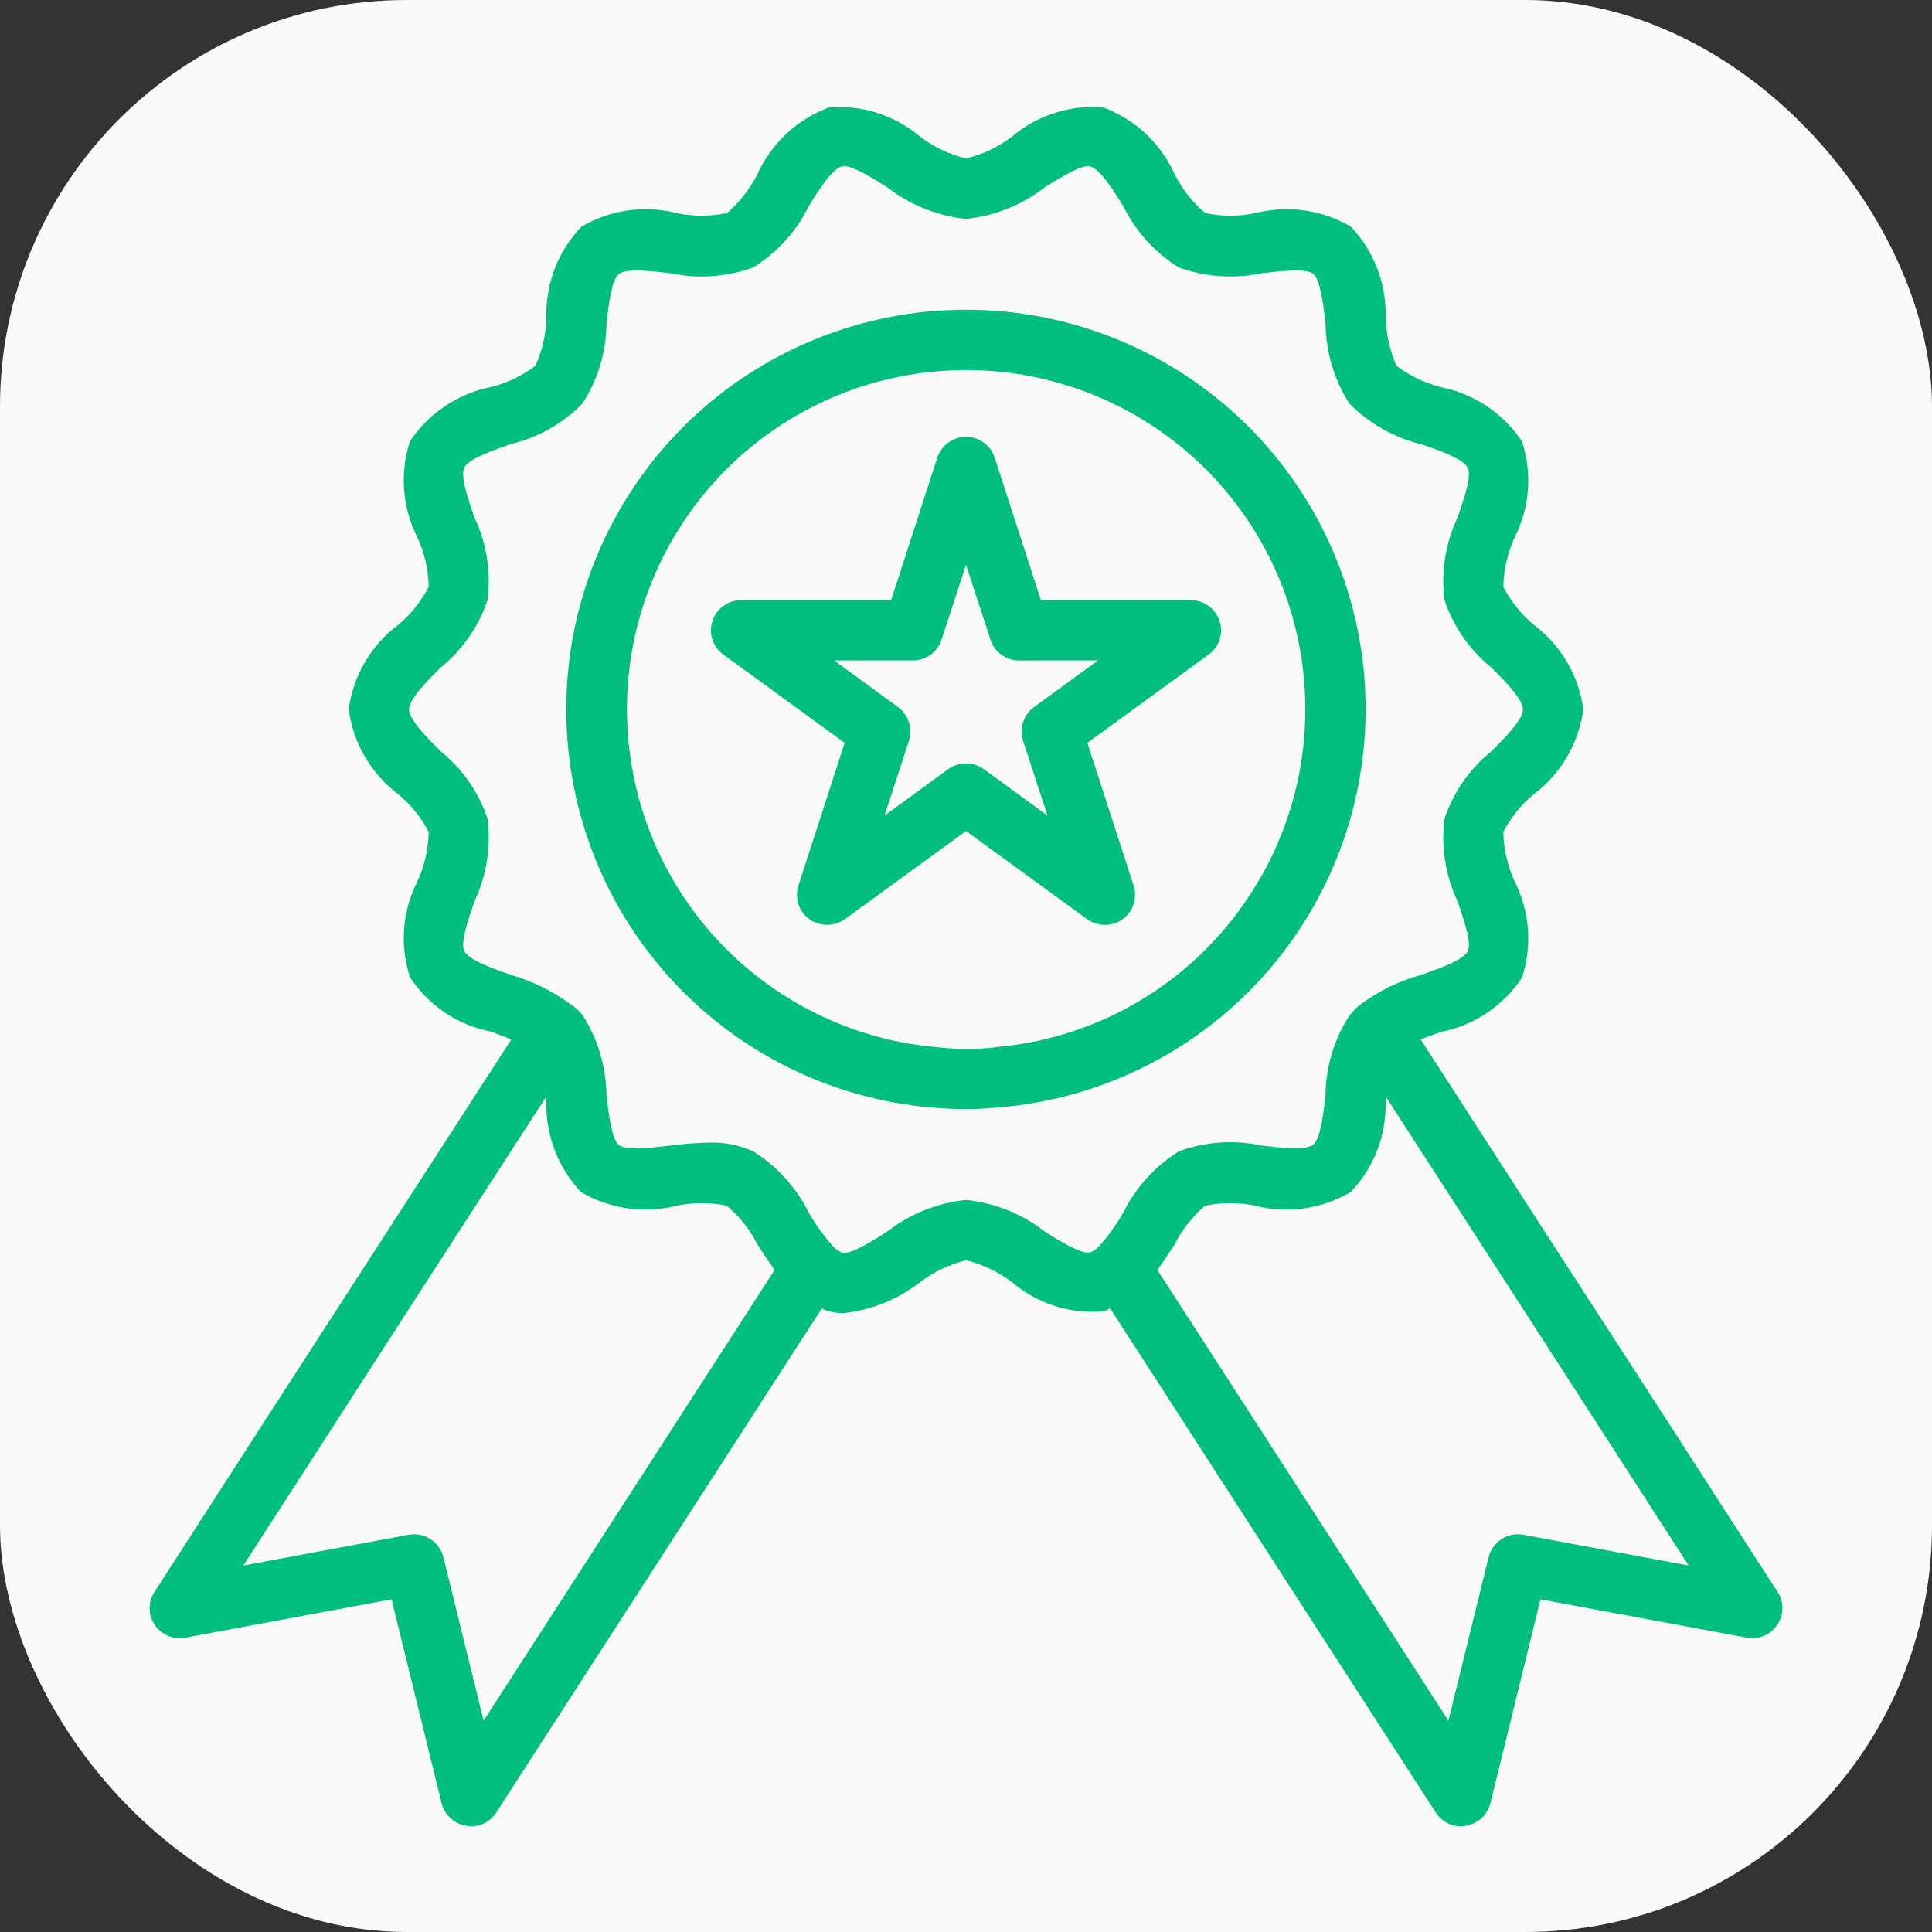
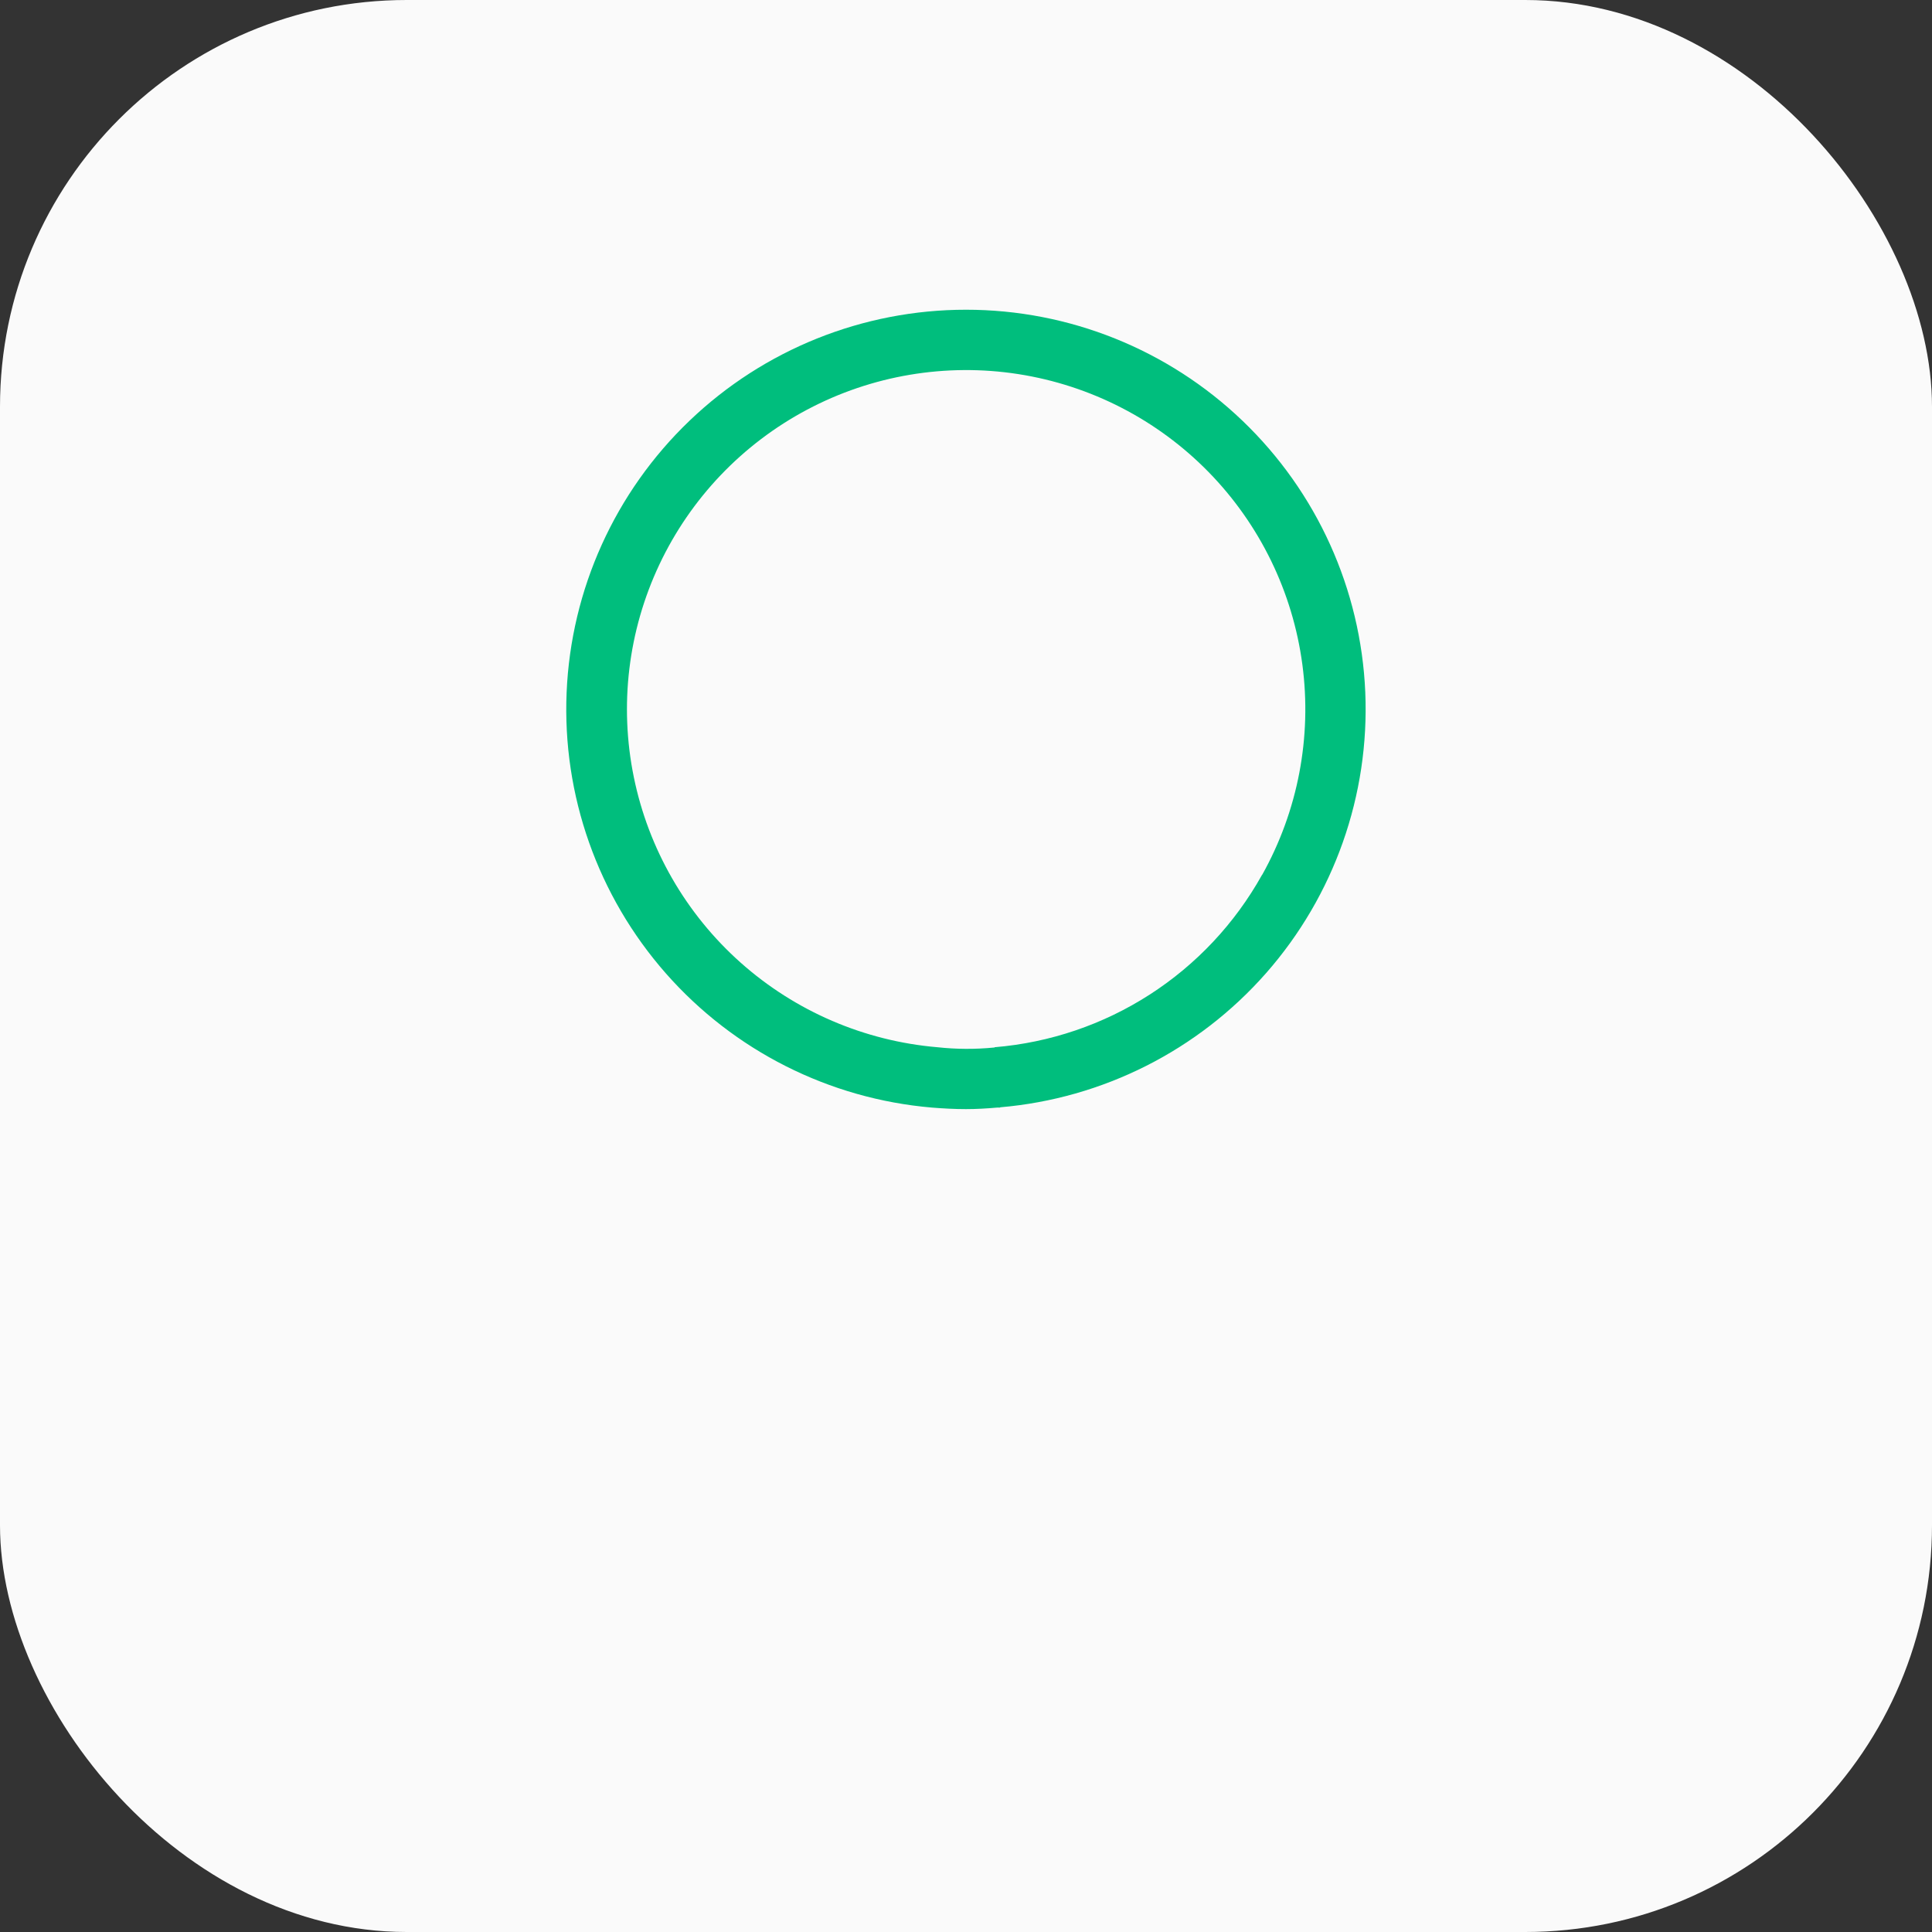
<svg xmlns="http://www.w3.org/2000/svg" width="95" height="95" viewBox="0 0 95 95" fill="none">
  <rect x="0" y="0" width="95" height="95" fill="#333333" stroke="none" />
  <g clip-path="url(#clip0_1030_112)">
    <rect width="95" height="95" rx="20" fill="#FAFAFA" />
-     <path d="M59.969 30.532C59.871 30.235 59.681 29.977 59.429 29.794C59.176 29.61 58.872 29.51 58.559 29.508H51.182L48.911 22.501C48.813 22.204 48.624 21.946 48.371 21.762C48.118 21.579 47.813 21.48 47.501 21.48C47.188 21.48 46.883 21.579 46.63 21.762C46.377 21.946 46.188 22.204 46.09 22.501L43.819 29.508H36.442C36.13 29.51 35.826 29.61 35.573 29.794C35.32 29.977 35.131 30.235 35.032 30.532C34.933 30.831 34.933 31.154 35.032 31.454C35.131 31.753 35.324 32.013 35.581 32.194L41.533 36.529L39.262 43.535C39.164 43.833 39.163 44.154 39.259 44.453C39.355 44.752 39.543 45.012 39.797 45.197C40.053 45.379 40.359 45.476 40.672 45.476C40.986 45.476 41.292 45.379 41.548 45.197L47.501 40.863L53.453 45.197C53.711 45.374 54.016 45.472 54.329 45.48C54.643 45.477 54.948 45.379 55.205 45.197C55.458 45.012 55.646 44.752 55.742 44.453C55.838 44.154 55.837 43.833 55.739 43.535L53.468 36.529L59.42 32.194C59.678 32.013 59.87 31.753 59.969 31.454C60.068 31.154 60.068 30.831 59.969 30.532ZM50.855 34.762C50.6 34.946 50.41 35.206 50.312 35.505C50.213 35.803 50.211 36.125 50.306 36.425L51.508 40.106L48.377 37.82C48.121 37.637 47.815 37.538 47.501 37.538C47.186 37.538 46.88 37.637 46.625 37.82L43.493 40.106L44.695 36.425C44.79 36.125 44.788 35.803 44.69 35.505C44.591 35.206 44.401 34.946 44.146 34.762L41.014 32.476H44.888C45.202 32.478 45.508 32.38 45.761 32.196C46.015 32.011 46.203 31.751 46.298 31.452L47.501 27.771L48.703 31.452C48.798 31.751 48.986 32.011 49.24 32.196C49.494 32.38 49.8 32.478 50.113 32.476H53.987L50.855 34.762Z" fill="#00BE7D" />
    <path d="M47.501 15.23C42.433 15.229 37.561 17.185 33.902 20.691C30.242 24.196 28.078 28.98 27.862 34.043C27.645 39.106 29.393 44.056 32.74 47.861C36.087 51.666 40.774 54.031 45.824 54.462C46.388 54.507 46.937 54.537 47.501 54.537C48.005 54.537 48.525 54.507 49.03 54.462H49.178V54.448C54.225 54.017 58.911 51.653 62.257 47.849C65.602 44.045 67.349 39.096 67.133 34.035C66.916 28.974 64.753 24.192 61.095 20.689C57.437 17.184 52.566 15.229 47.501 15.23ZM62.063 43.018C62.059 43.018 62.055 43.02 62.052 43.022C62.049 43.025 62.048 43.029 62.048 43.033C60.72 45.412 58.827 47.429 56.536 48.904C54.245 50.38 51.627 51.269 48.911 51.494L48.896 51.509H48.881C47.953 51.6 47.018 51.595 46.091 51.494C42.502 51.188 39.11 49.729 36.419 47.335C33.729 44.941 31.886 41.741 31.166 38.212C30.445 34.684 30.886 31.017 32.422 27.76C33.959 24.503 36.508 21.831 39.689 20.143C42.87 18.455 46.512 17.842 50.07 18.395C53.628 18.949 56.912 20.639 59.43 23.213C61.948 25.788 63.565 29.108 64.04 32.678C64.514 36.248 63.821 39.875 62.063 43.018Z" fill="#00BE7D" />
-     <path d="M87.4 78.271L81.819 69.617C77.826 63.457 73.838 57.287 69.855 51.107C70.167 50.988 70.523 50.855 70.879 50.736C71.684 50.575 72.448 50.256 73.129 49.797C73.809 49.338 74.392 48.749 74.843 48.064C75.095 47.289 75.192 46.472 75.128 45.659C75.065 44.847 74.841 44.055 74.472 43.329C74.123 42.569 73.936 41.745 73.922 40.909C74.29 40.195 74.8 39.563 75.422 39.054C76.082 38.553 76.638 37.927 77.055 37.211C77.473 36.496 77.745 35.704 77.856 34.883C77.747 34.063 77.475 33.273 77.057 32.559C76.639 31.846 76.083 31.223 75.422 30.726C74.802 30.209 74.293 29.573 73.922 28.856C73.936 28.02 74.123 27.196 74.472 26.437C74.841 25.713 75.064 24.924 75.128 24.113C75.192 23.303 75.095 22.489 74.843 21.716C74.39 21.032 73.807 20.444 73.127 19.985C72.447 19.527 71.683 19.207 70.879 19.044C70.08 18.842 69.328 18.484 68.668 17.991C68.339 17.235 68.158 16.424 68.133 15.601C68.156 14.783 68.016 13.968 67.723 13.204C67.43 12.44 66.99 11.741 66.426 11.148C65.007 10.312 63.316 10.072 61.721 10.48C60.913 10.646 60.079 10.646 59.272 10.48C58.65 9.959 58.14 9.317 57.772 8.594C57.435 7.837 56.95 7.154 56.346 6.586C55.742 6.018 55.031 5.575 54.254 5.284C53.45 5.215 52.64 5.305 51.871 5.55C51.102 5.794 50.388 6.188 49.772 6.709C49.097 7.223 48.324 7.592 47.501 7.793C46.677 7.592 45.904 7.223 45.229 6.709C44.615 6.19 43.904 5.796 43.137 5.552C42.371 5.307 41.563 5.216 40.761 5.284C39.982 5.573 39.267 6.014 38.661 6.582C38.054 7.151 37.567 7.835 37.229 8.594C36.861 9.313 36.356 9.953 35.744 10.48C34.931 10.646 34.093 10.646 33.28 10.48C31.69 10.072 30.003 10.312 28.59 11.148C28.02 11.74 27.574 12.441 27.278 13.208C26.983 13.975 26.843 14.794 26.868 15.616C26.852 16.437 26.665 17.246 26.318 17.991C25.671 18.485 24.928 18.839 24.136 19.03C22.509 19.359 21.078 20.32 20.158 21.701C19.906 22.476 19.809 23.294 19.873 24.106C19.936 24.918 20.16 25.71 20.529 26.437C20.878 27.196 21.065 28.02 21.079 28.856C20.708 29.573 20.198 30.209 19.579 30.726C18.918 31.223 18.361 31.846 17.944 32.559C17.526 33.273 17.254 34.063 17.145 34.883C17.256 35.704 17.528 36.496 17.945 37.211C18.363 37.927 18.919 38.553 19.579 39.054C20.201 39.563 20.711 40.195 21.079 40.909C21.065 41.745 20.878 42.569 20.529 43.329C20.16 44.052 19.937 44.842 19.873 45.652C19.809 46.462 19.906 47.277 20.158 48.049C20.607 48.736 21.189 49.327 21.87 49.786C22.55 50.245 23.316 50.563 24.122 50.721C24.463 50.855 24.819 50.973 25.146 51.107C21.153 57.282 17.165 63.452 13.182 69.617L7.6 78.271C7.439 78.513 7.355 78.799 7.357 79.09C7.36 79.381 7.45 79.664 7.615 79.904C7.777 80.143 8.005 80.33 8.271 80.441C8.538 80.552 8.831 80.582 9.115 80.527L19.253 78.642L21.717 88.677C21.788 88.957 21.94 89.21 22.154 89.405C22.368 89.6 22.634 89.729 22.919 89.775C22.997 89.792 23.077 89.802 23.157 89.805C23.405 89.806 23.651 89.744 23.869 89.625C24.087 89.505 24.271 89.332 24.404 89.122L40.405 64.347C40.524 64.377 40.628 64.451 40.747 64.481C40.99 64.539 41.239 64.569 41.489 64.57C42.851 64.42 44.146 63.896 45.229 63.056C45.904 62.542 46.677 62.173 47.501 61.972C48.324 62.173 49.097 62.542 49.772 63.056C50.389 63.581 51.104 63.977 51.877 64.222C52.649 64.467 53.462 64.555 54.269 64.481C54.388 64.451 54.492 64.377 54.596 64.347L70.597 89.122C70.73 89.332 70.914 89.505 71.132 89.625C71.35 89.744 71.596 89.806 71.844 89.805C71.924 89.802 72.004 89.792 72.082 89.775C72.367 89.729 72.633 89.6 72.847 89.405C73.061 89.21 73.213 88.957 73.284 88.677L75.748 78.642L85.886 80.527C86.17 80.58 86.463 80.549 86.729 80.439C86.995 80.328 87.223 80.142 87.386 79.904C87.551 79.664 87.641 79.381 87.643 79.09C87.646 78.799 87.561 78.513 87.4 78.271ZM23.78 84.609L21.806 76.579C21.717 76.21 21.491 75.89 21.174 75.683C20.856 75.476 20.472 75.398 20.099 75.466L11.964 76.98L15.675 71.235C19.386 65.476 23.107 59.716 26.838 53.957C26.854 54.025 26.864 54.095 26.868 54.165C26.845 54.983 26.985 55.797 27.277 56.561C27.57 57.325 28.011 58.024 28.575 58.618C29.994 59.452 31.685 59.692 33.28 59.286C34.088 59.119 34.922 59.119 35.729 59.286C36.355 59.803 36.865 60.445 37.229 61.171C37.511 61.601 37.793 62.032 38.09 62.447L23.78 84.609ZM54.032 61.29C53.912 61.426 53.758 61.528 53.586 61.587C53.171 61.676 52.072 61.008 51.36 60.547C50.244 59.681 48.906 59.146 47.501 59.004C46.095 59.146 44.757 59.681 43.641 60.547C42.929 61.008 41.83 61.691 41.429 61.601C41.247 61.532 41.085 61.42 40.954 61.275C40.495 60.76 40.092 60.198 39.752 59.597C39.138 58.372 38.198 57.34 37.036 56.614C36.361 56.307 35.624 56.16 34.883 56.184C34.238 56.196 33.593 56.246 32.954 56.332C32.033 56.436 30.786 56.584 30.43 56.302C30.074 56.02 29.925 54.758 29.822 53.838C29.803 52.448 29.397 51.091 28.649 49.919C28.531 49.771 28.396 49.637 28.248 49.519C28.192 49.471 28.132 49.426 28.07 49.385L28.055 49.37H28.04C27.153 48.721 26.158 48.234 25.101 47.93C24.226 47.619 23.038 47.203 22.83 46.758C22.622 46.342 23.038 45.169 23.335 44.309C23.929 43.046 24.151 41.64 23.973 40.256C23.537 38.956 22.739 37.808 21.672 36.946C21.019 36.293 20.114 35.387 20.114 34.883C20.114 34.378 21.019 33.472 21.672 32.819C22.739 31.958 23.537 30.809 23.973 29.509C24.151 28.125 23.929 26.719 23.335 25.457C23.038 24.596 22.622 23.423 22.83 22.993C23.038 22.562 24.24 22.147 25.116 21.835C26.454 21.52 27.675 20.83 28.634 19.846C29.393 18.684 29.805 17.33 29.822 15.942C29.925 15.022 30.059 13.775 30.43 13.478C30.801 13.181 32.033 13.33 32.954 13.434C34.314 13.723 35.728 13.626 37.036 13.151C38.202 12.43 39.142 11.396 39.752 10.168C40.242 9.366 40.925 8.283 41.414 8.179C41.83 8.075 42.929 8.773 43.641 9.218C44.757 10.085 46.095 10.62 47.501 10.762C48.906 10.62 50.244 10.085 51.36 9.218C52.072 8.773 53.156 8.09 53.586 8.179C54.076 8.283 54.759 9.366 55.249 10.168C55.859 11.396 56.8 12.43 57.965 13.151C59.273 13.626 60.687 13.723 62.047 13.434C62.968 13.33 64.215 13.181 64.571 13.463C64.927 13.745 65.076 15.007 65.179 15.927C65.198 17.317 65.604 18.674 66.352 19.846C67.326 20.83 68.554 21.524 69.9 21.85C70.775 22.147 71.963 22.562 72.171 23.008C72.379 23.423 71.963 24.596 71.666 25.457C71.072 26.719 70.85 28.125 71.028 29.509C71.464 30.809 72.262 31.958 73.329 32.819C73.982 33.472 74.887 34.378 74.887 34.883C74.887 35.387 73.982 36.293 73.329 36.946C72.262 37.808 71.464 38.956 71.028 40.256C70.85 41.64 71.072 43.046 71.666 44.309C71.963 45.169 72.379 46.342 72.171 46.773C71.963 47.203 70.761 47.633 69.9 47.93C68.788 48.234 67.745 48.748 66.827 49.444C66.662 49.592 66.509 49.75 66.367 49.919C65.607 51.081 65.195 52.435 65.179 53.823C65.076 54.744 64.942 55.99 64.571 56.287C64.2 56.584 62.968 56.436 62.047 56.332C60.688 56.035 59.271 56.133 57.965 56.614C56.803 57.34 55.863 58.372 55.249 59.597C54.906 60.204 54.498 60.772 54.032 61.29ZM74.902 75.466C74.529 75.398 74.145 75.476 73.827 75.683C73.51 75.89 73.284 76.21 73.195 76.579L71.221 84.609L56.911 62.447C57.208 62.032 57.49 61.601 57.772 61.171C58.136 60.45 58.641 59.809 59.257 59.286C60.07 59.119 60.908 59.119 61.721 59.286C63.311 59.693 64.998 59.453 66.411 58.618C66.98 58.027 67.425 57.329 67.721 56.565C68.016 55.8 68.156 54.984 68.133 54.165C68.136 54.095 68.146 54.025 68.163 53.957C71.889 59.716 75.61 65.476 79.326 71.235L83.036 76.98L74.902 75.466Z" fill="#00BE7D" />
  </g>
  <defs>
    <clipPath id="clip0_1030_112">
      <rect width="95" height="95" rx="20" fill="white" />
    </clipPath>
  </defs>
</svg>